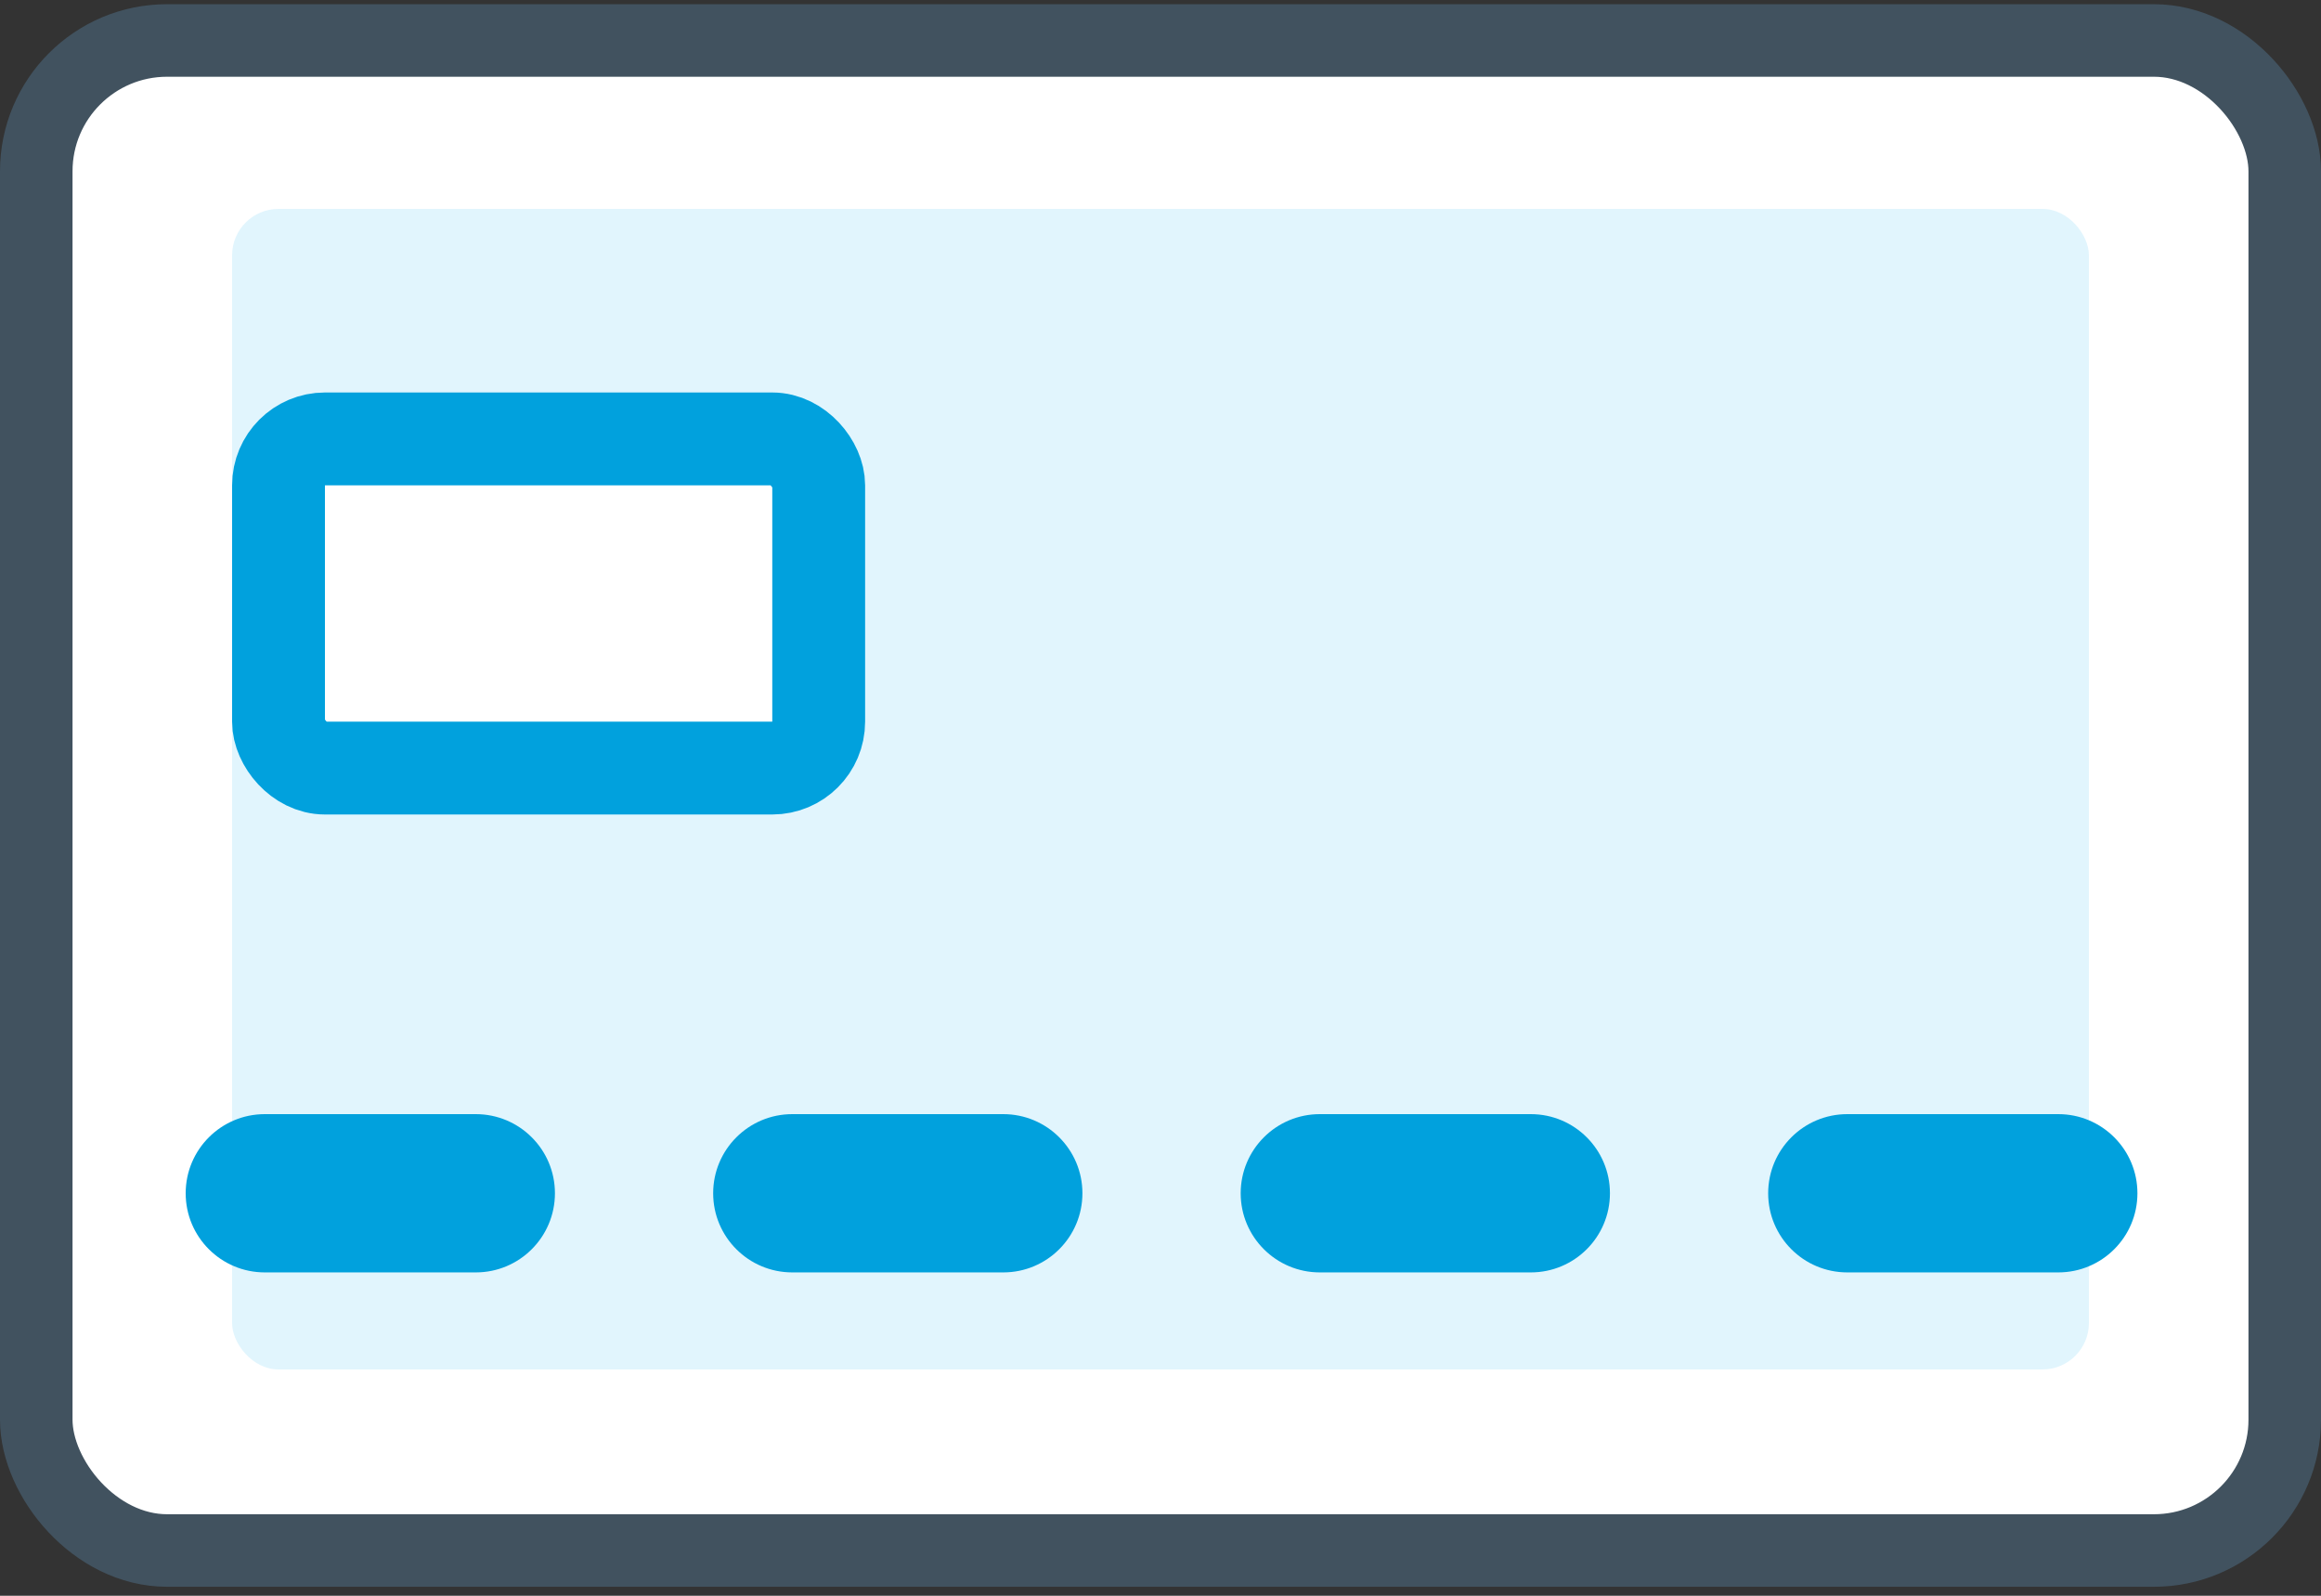
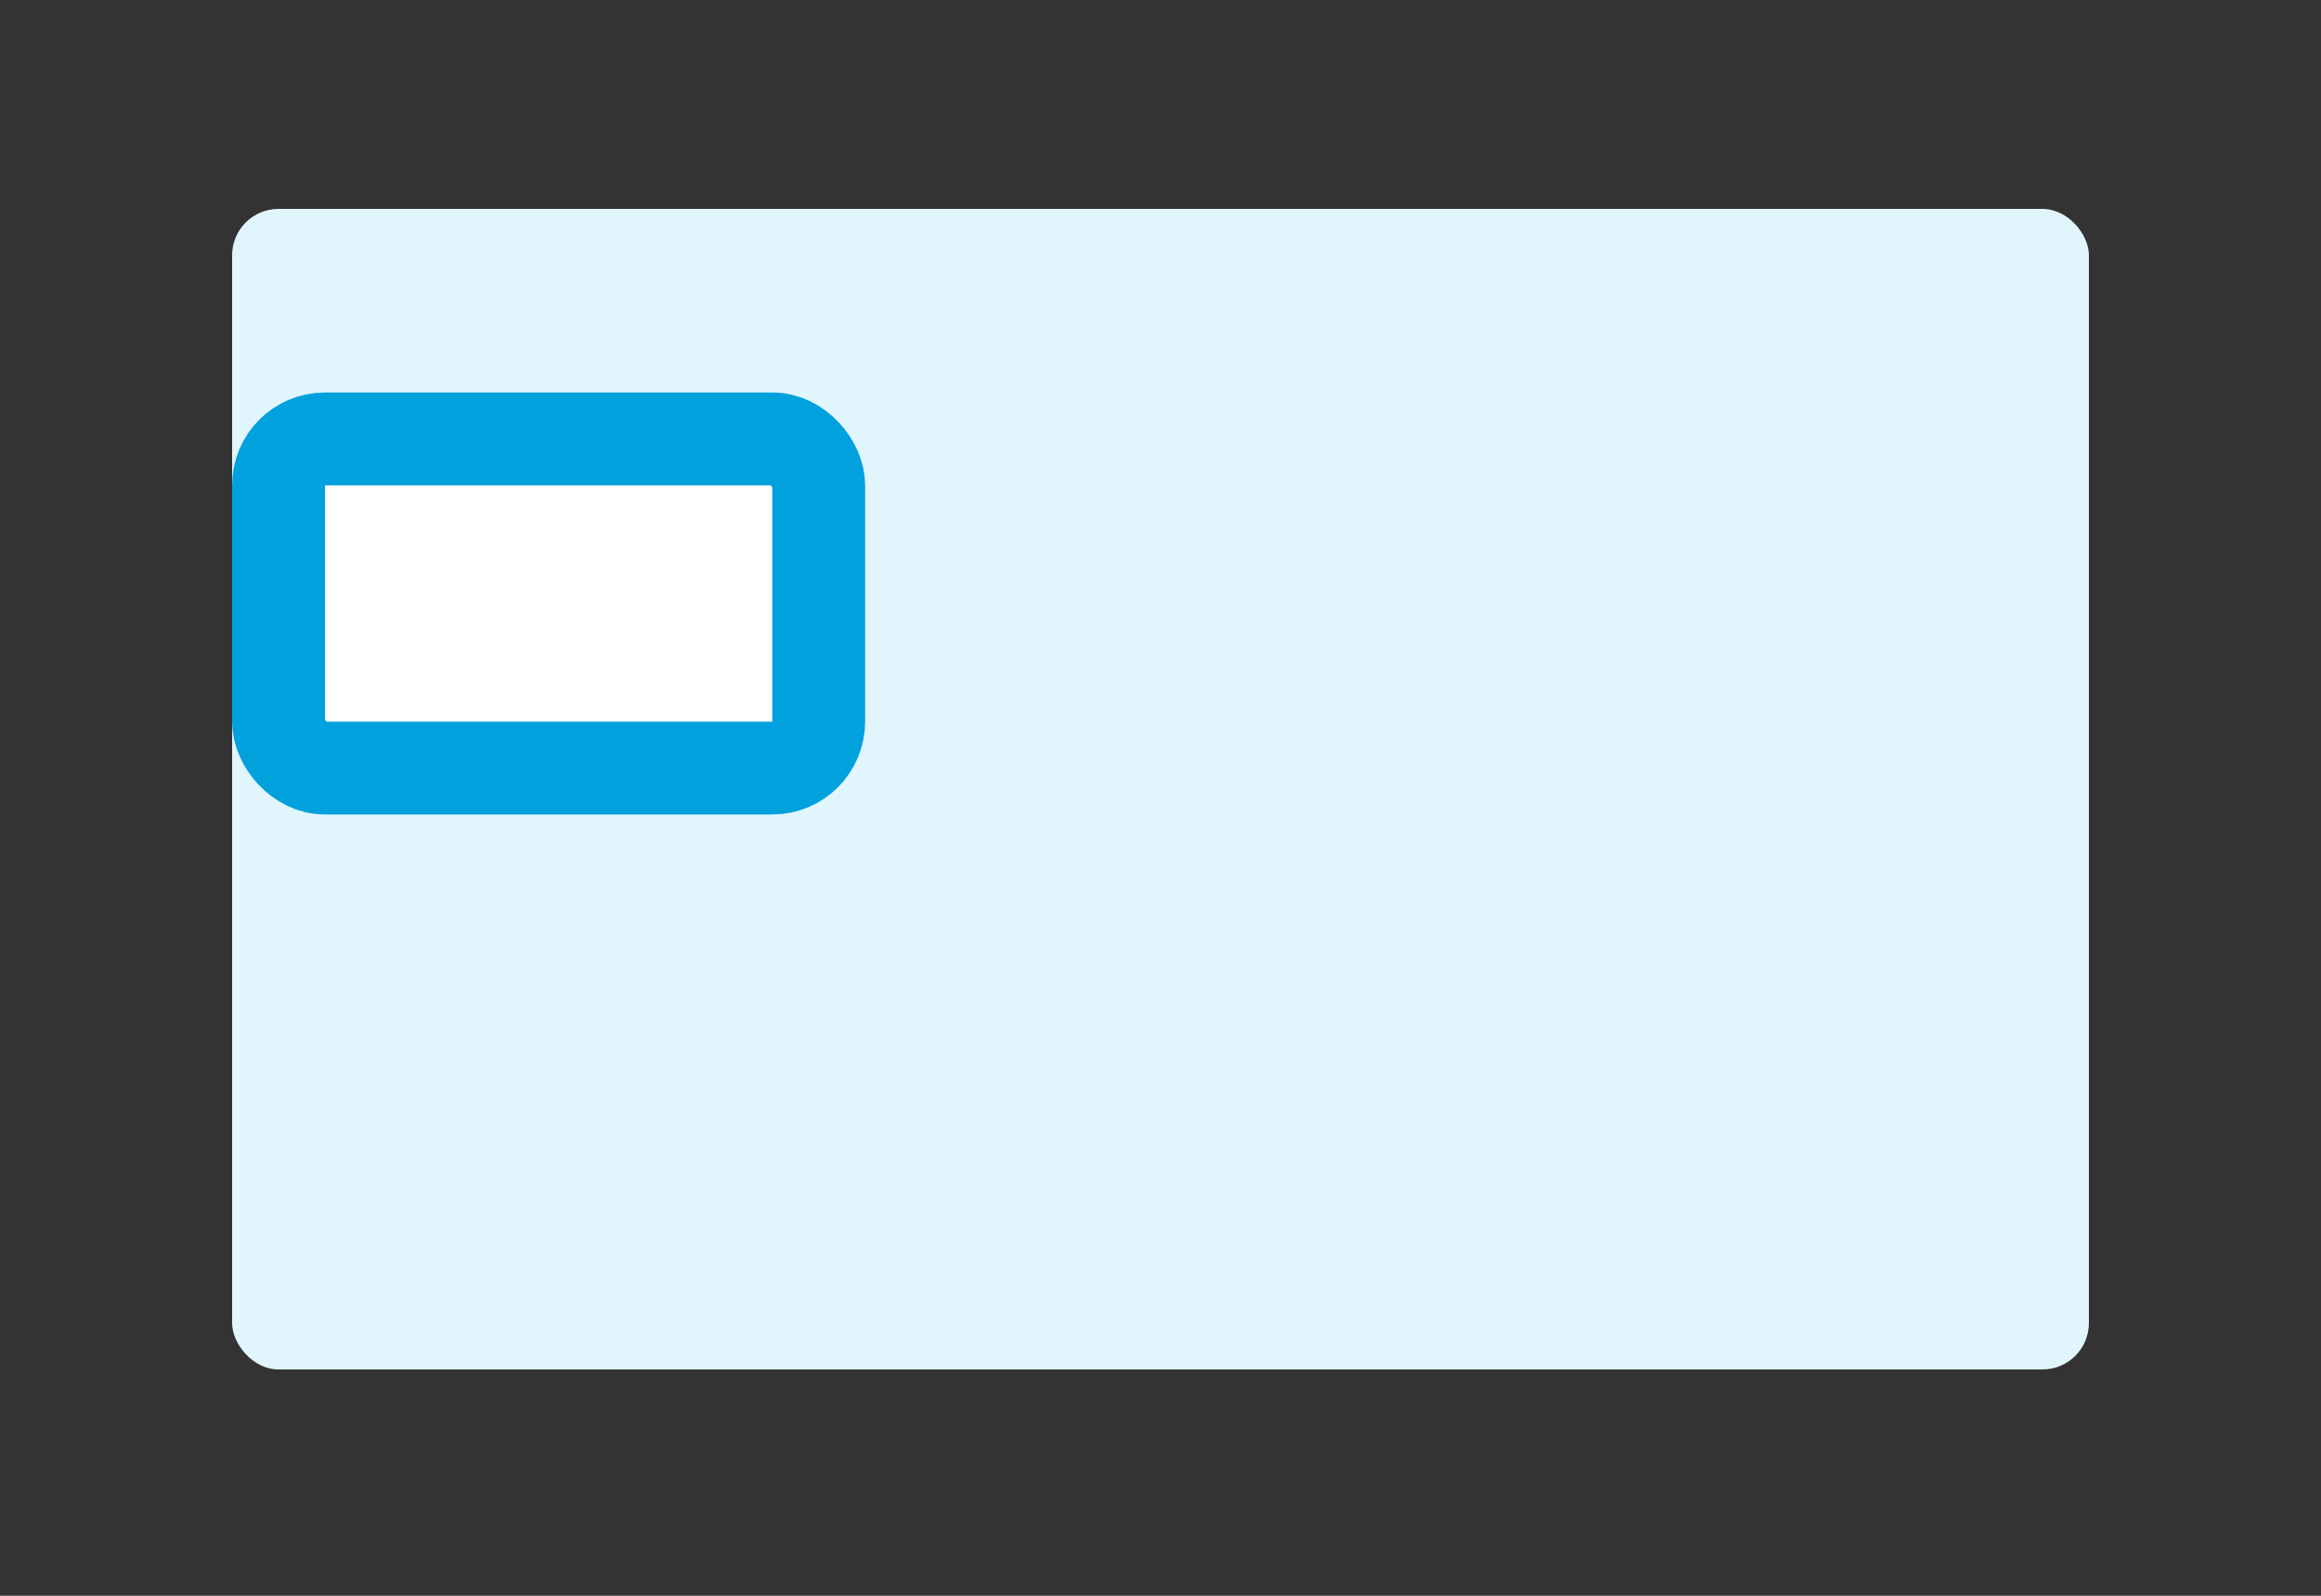
<svg xmlns="http://www.w3.org/2000/svg" width="64px" height="44px" viewBox="0 0 64 44" version="1.1">
  <rect x="0" y="0" width="64" height="44" fill="#333333" stroke="none" />
  <title>icn-creditCardBack</title>
  <desc>Created with Sketch.</desc>
  <g id="Cornerstone-V2" stroke="none" stroke-width="1" fill="none" fill-rule="evenodd">
    <g id="Pricing" transform="translate(-483, -1542)">
      <g id="Section-2" transform="translate(0, 1243)">
        <g id="Group-5" transform="translate(215, 135)">
          <g id="Group-8" transform="translate(268, 0)">
            <g id="Group-7" transform="translate(0, 154)">
              <g id="1">
                <g id="icn-creditCardBack" transform="translate(0, 10)">
                  <g>
-                     <rect id="Rectangle" stroke="#41525F" stroke-width="2" fill="#FFFFFF" fill-rule="nonzero" x="1" y="1.116" width="62" height="41.636" rx="3.607" />
                    <rect id="Rectangle" fill="#E1F5FD" fill-rule="nonzero" x="6.4" y="5.76" width="51.2" height="32" rx="1.28" />
-                     <path d="M13.12,30.72 C14.325,30.72 15.302,31.697 15.302,32.902 C15.302,34.107 14.325,35.084 13.12,35.084 L7.302,35.084 C6.097,35.084 5.12,34.107 5.12,32.902 C5.12,31.697 6.097,30.72 7.302,30.72 L13.12,30.72 Z M27.665,30.72 C28.87,30.72 29.847,31.697 29.847,32.902 C29.847,34.107 28.87,35.084 27.665,35.084 L21.847,35.084 C20.642,35.084 19.665,34.107 19.665,32.902 C19.665,31.697 20.642,30.72 21.847,30.72 L27.665,30.72 Z M42.211,30.72 C43.416,30.72 44.393,31.697 44.393,32.902 C44.393,34.107 43.416,35.084 42.211,35.084 L36.393,35.084 C35.188,35.084 34.211,34.107 34.211,32.902 C34.211,31.697 35.188,30.72 36.393,30.72 L42.211,30.72 Z M56.756,30.72 C57.961,30.72 58.938,31.697 58.938,32.902 C58.938,34.107 57.961,35.084 56.756,35.084 L50.938,35.084 C49.733,35.084 48.756,34.107 48.756,32.902 C48.756,31.697 49.733,30.72 50.938,30.72 L56.756,30.72 Z" id="Combined-Shape" fill="#01A1DD" />
                    <rect id="Rectangle-Copy-2" stroke="#01A1DD" stroke-width="2.56" fill="#FFFFFF" fill-rule="nonzero" x="7.68" y="12.102" width="14.895" height="9.076" rx="1.28" />
                  </g>
                </g>
              </g>
            </g>
          </g>
        </g>
      </g>
    </g>
  </g>
</svg>